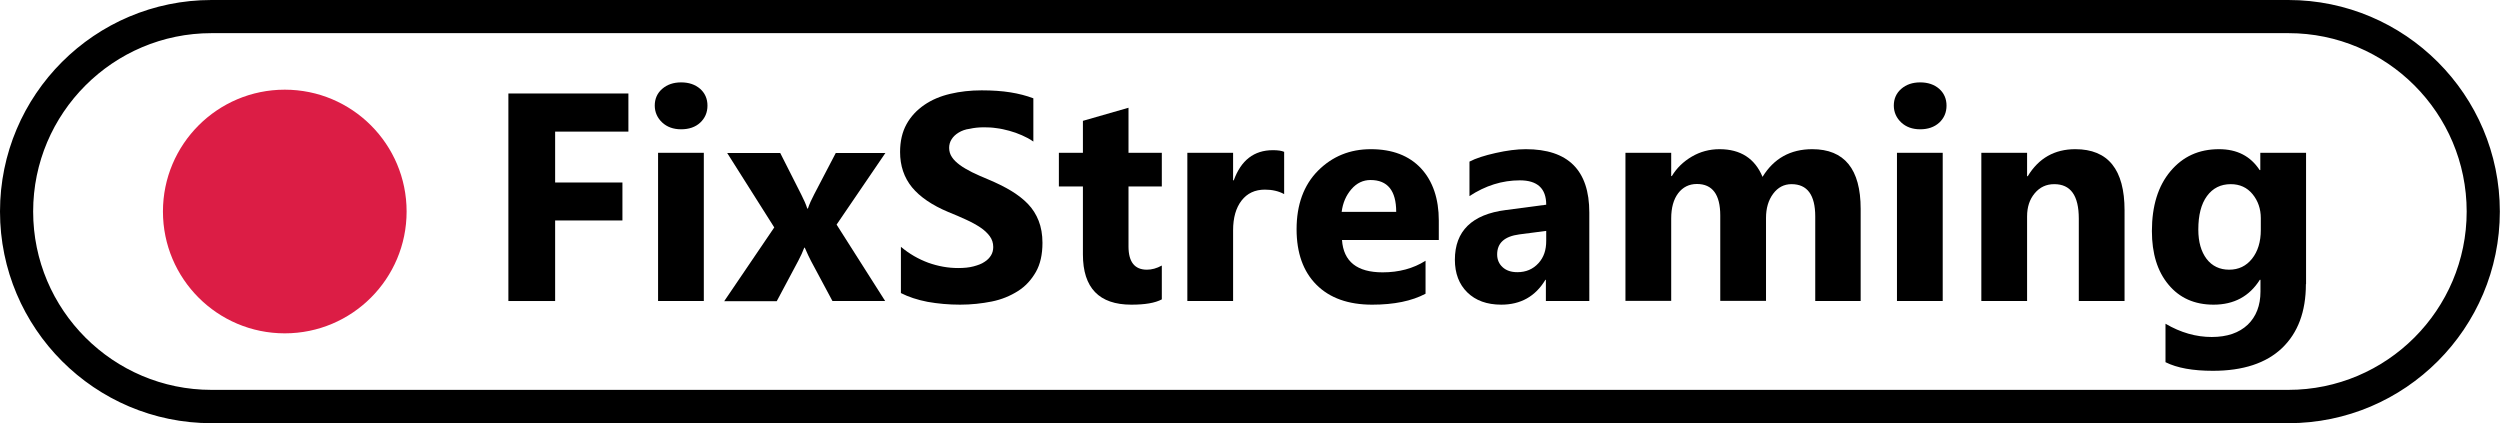
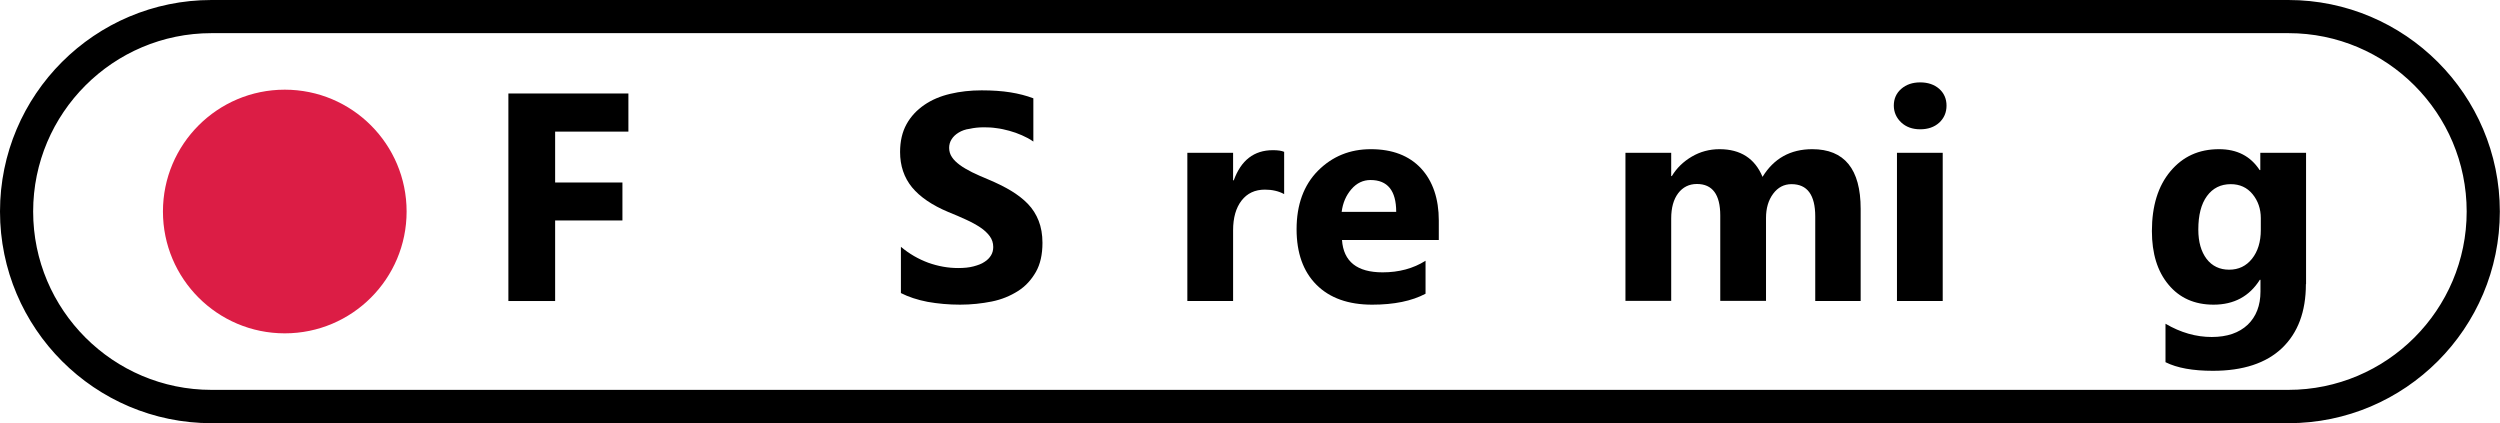
<svg xmlns="http://www.w3.org/2000/svg" version="1.1" id="Layer_1" x="0px" y="0px" viewBox="0 0 150.82 25.53" style="enable-background:new 0 0 150.82 25.53;" xml:space="preserve">
  <style type="text/css"> .st0{fill:none;stroke:#000000;stroke-miterlimit:10;} .st1{fill:#DC1D45;} </style>
  <g>
    <g>
      <path class="st0" d="M138.06,24.53H12.76C6.29,24.53,1,19.24,1,12.76v0C1,6.29,6.29,1,12.76,1h125.29 c6.47,0,11.76,5.29,11.76,11.76v0C149.82,19.24,144.53,24.53,138.06,24.53z" />
      <path class="st0" d="M138.06,25.03H12.76C6,25.03,0.5,19.53,0.5,12.76S6,0.5,12.76,0.5h125.29c6.76,0,12.26,5.5,12.26,12.26 S144.82,25.03,138.06,25.03z M12.76,1.5C6.55,1.5,1.5,6.55,1.5,12.76s5.05,11.26,11.26,11.26h125.29 c6.21,0,11.26-5.05,11.26-11.26S144.27,1.5,138.06,1.5H12.76z" />
    </g>
    <g>
      <g>
        <path d="M37.91,7.94h-4.42v3.07h4.06v2.29h-4.06v4.86h-2.82V5.64h7.24V7.94z" />
      </g>
      <g>
-         <path d="M41.09,7.8c-0.47,0-0.85-0.14-1.14-0.41S39.5,6.77,39.5,6.37c0-0.41,0.15-0.75,0.45-1.01c0.3-0.26,0.68-0.39,1.14-0.39 c0.47,0,0.85,0.13,1.15,0.39c0.29,0.26,0.44,0.6,0.44,1.01c0,0.42-0.15,0.76-0.44,1.03C41.95,7.67,41.56,7.8,41.09,7.8z M42.46,18.16H39.7V9.22h2.76V18.16z" />
-       </g>
+         </g>
      <g>
-         <path d="M53.42,9.22l-2.95,4.33l2.93,4.61h-3.18l-1.29-2.41c-0.1-0.19-0.23-0.46-0.38-0.81h-0.03c-0.09,0.24-0.21,0.51-0.36,0.79 l-1.3,2.44h-3.17l3.02-4.45l-2.84-4.49h3.2l1.27,2.51c0.17,0.33,0.29,0.61,0.36,0.84h0.04c0.09-0.27,0.22-0.56,0.38-0.86 l1.3-2.49H53.42z" />
-       </g>
+         </g>
      <g>
        <path d="M54.35,17.68v-2.79c0.51,0.43,1.06,0.74,1.65,0.96c0.59,0.21,1.19,0.32,1.8,0.32c0.36,0,0.67-0.03,0.93-0.1 s0.49-0.15,0.66-0.27c0.18-0.11,0.31-0.25,0.4-0.4c0.09-0.15,0.13-0.32,0.13-0.5c0-0.24-0.07-0.46-0.21-0.65 c-0.14-0.19-0.33-0.37-0.57-0.53c-0.24-0.16-0.53-0.32-0.86-0.47s-0.69-0.31-1.07-0.46c-0.98-0.41-1.71-0.91-2.19-1.49 c-0.48-0.59-0.72-1.3-0.72-2.13c0-0.65,0.13-1.21,0.39-1.68c0.26-0.47,0.62-0.85,1.07-1.16s0.97-0.53,1.57-0.67 c0.59-0.14,1.22-0.21,1.89-0.21c0.65,0,1.23,0.04,1.73,0.12c0.5,0.08,0.97,0.2,1.39,0.36v2.61c-0.21-0.15-0.44-0.27-0.69-0.38 c-0.25-0.11-0.5-0.2-0.76-0.27c-0.26-0.07-0.52-0.13-0.78-0.16c-0.26-0.04-0.51-0.05-0.74-0.05c-0.32,0-0.61,0.03-0.87,0.09 C58.24,7.8,58.01,7.89,57.83,8c-0.18,0.11-0.32,0.24-0.42,0.4c-0.1,0.15-0.15,0.33-0.15,0.52c0,0.21,0.06,0.4,0.17,0.56 c0.11,0.17,0.27,0.32,0.47,0.47c0.2,0.15,0.45,0.29,0.74,0.44c0.29,0.14,0.62,0.29,0.99,0.44c0.5,0.21,0.95,0.43,1.35,0.67 c0.4,0.24,0.74,0.5,1.03,0.8s0.5,0.64,0.65,1.02s0.23,0.83,0.23,1.33c0,0.7-0.13,1.29-0.4,1.76c-0.27,0.47-0.62,0.86-1.08,1.15 s-0.98,0.51-1.58,0.63s-1.24,0.19-1.91,0.19c-0.69,0-1.34-0.06-1.96-0.17C55.34,18.09,54.8,17.91,54.35,17.68z" />
      </g>
      <g>
-         <path d="M70.09,18.06c-0.41,0.22-1.02,0.32-1.84,0.32c-1.94,0-2.92-1.01-2.92-3.03v-4.1h-1.45V9.22h1.45V7.29l2.75-0.79v2.72 h2.01v2.03h-2.01v3.62c0,0.93,0.37,1.4,1.11,1.4c0.29,0,0.59-0.08,0.9-0.25V18.06z" />
-       </g>
+         </g>
      <g>
        <path d="M77.47,11.71c-0.33-0.18-0.72-0.27-1.16-0.27c-0.6,0-1.07,0.22-1.41,0.66c-0.34,0.44-0.51,1.04-0.51,1.79v4.27h-2.76 V9.22h2.76v1.66h0.04c0.44-1.21,1.22-1.82,2.36-1.82c0.29,0,0.52,0.03,0.68,0.1V11.71z" />
      </g>
      <g>
        <path d="M86.79,14.48h-5.83c0.09,1.3,0.91,1.95,2.45,1.95c0.98,0,1.85-0.23,2.59-0.7v1.99c-0.83,0.44-1.9,0.66-3.22,0.66 c-1.44,0-2.56-0.4-3.36-1.2c-0.8-0.8-1.2-1.92-1.2-3.35c0-1.48,0.43-2.66,1.29-3.53C80.38,9.43,81.44,9,82.7,9 c1.3,0,2.31,0.39,3.03,1.16c0.71,0.77,1.07,1.83,1.07,3.15V14.48z M84.23,12.78c0-1.28-0.52-1.92-1.55-1.92 c-0.44,0-0.83,0.18-1.15,0.55s-0.52,0.82-0.59,1.37H84.23z" />
      </g>
      <g>
-         <path d="M95.87,18.16h-2.61v-1.28h-0.03c-0.6,1-1.49,1.5-2.66,1.5c-0.87,0-1.55-0.25-2.05-0.74c-0.5-0.49-0.75-1.15-0.75-1.97 c0-1.73,1.03-2.74,3.08-3l2.43-0.32c0-0.98-0.53-1.47-1.59-1.47c-1.07,0-2.08,0.32-3.04,0.95V9.75c0.38-0.2,0.91-0.37,1.58-0.52 S91.5,9,92.05,9c2.55,0,3.83,1.27,3.83,3.82V18.16z M93.28,14.53v-0.6l-1.62,0.21c-0.9,0.12-1.34,0.52-1.34,1.21 c0,0.31,0.11,0.57,0.33,0.77c0.22,0.2,0.51,0.3,0.89,0.3c0.52,0,0.94-0.18,1.27-0.54S93.28,15.08,93.28,14.53z" />
-       </g>
+         </g>
      <g>
        <path d="M112.26,18.16h-2.75v-5.1c0-1.3-0.48-1.95-1.43-1.95c-0.45,0-0.82,0.19-1.11,0.58c-0.29,0.39-0.43,0.88-0.43,1.46v5 h-2.76v-5.15c0-1.26-0.47-1.9-1.41-1.9c-0.47,0-0.85,0.19-1.13,0.56c-0.28,0.37-0.42,0.88-0.42,1.52v4.97h-2.76V9.22h2.76v1.4 h0.04c0.29-0.48,0.69-0.87,1.2-1.17S103.13,9,103.74,9c1.26,0,2.13,0.56,2.59,1.67c0.68-1.11,1.68-1.67,3-1.67 c1.94,0,2.92,1.2,2.92,3.6V18.16z" />
      </g>
      <g>
        <path d="M115.84,7.8c-0.47,0-0.85-0.14-1.14-0.41s-0.45-0.62-0.45-1.02c0-0.41,0.15-0.75,0.45-1.01c0.3-0.26,0.68-0.39,1.14-0.39 c0.47,0,0.85,0.13,1.15,0.39c0.29,0.26,0.44,0.6,0.44,1.01c0,0.42-0.15,0.76-0.44,1.03C116.69,7.67,116.31,7.8,115.84,7.8z M117.2,18.16h-2.76V9.22h2.76V18.16z" />
      </g>
      <g>
-         <path d="M128.16,18.16h-2.75v-4.97c0-1.39-0.49-2.08-1.48-2.08c-0.48,0-0.87,0.18-1.18,0.55c-0.31,0.37-0.46,0.83-0.46,1.4v5.1 h-2.76V9.22h2.76v1.41h0.04c0.66-1.09,1.62-1.63,2.87-1.63c1.98,0,2.97,1.23,2.97,3.69V18.16z" />
-       </g>
+         </g>
      <g>
        <path d="M139.11,17.14c0,1.66-0.48,2.94-1.44,3.86c-0.96,0.91-2.35,1.37-4.17,1.37c-1.21,0-2.16-0.17-2.86-0.52v-2.32 c0.92,0.54,1.85,0.8,2.79,0.8c0.93,0,1.65-0.25,2.17-0.74c0.51-0.49,0.77-1.16,0.77-2v-0.71h-0.04c-0.63,1-1.56,1.5-2.79,1.5 c-1.14,0-2.05-0.4-2.72-1.21c-0.67-0.8-1-1.88-1-3.23c0-1.51,0.37-2.72,1.12-3.61S132.65,9,133.87,9c1.09,0,1.9,0.42,2.45,1.26 h0.04V9.22h2.76V17.14z M136.39,13.87v-0.71c0-0.56-0.17-1.05-0.5-1.45c-0.33-0.4-0.77-0.6-1.31-0.6c-0.61,0-1.09,0.24-1.44,0.72 c-0.35,0.48-0.52,1.15-0.52,2.02c0,0.75,0.17,1.33,0.5,1.77c0.33,0.43,0.79,0.65,1.36,0.65c0.57,0,1.03-0.22,1.38-0.66 C136.21,15.17,136.39,14.59,136.39,13.87z" />
      </g>
    </g>
    <g>
      <circle class="st1" cx="17.18" cy="12.76" r="7.35" />
    </g>
  </g>
</svg>